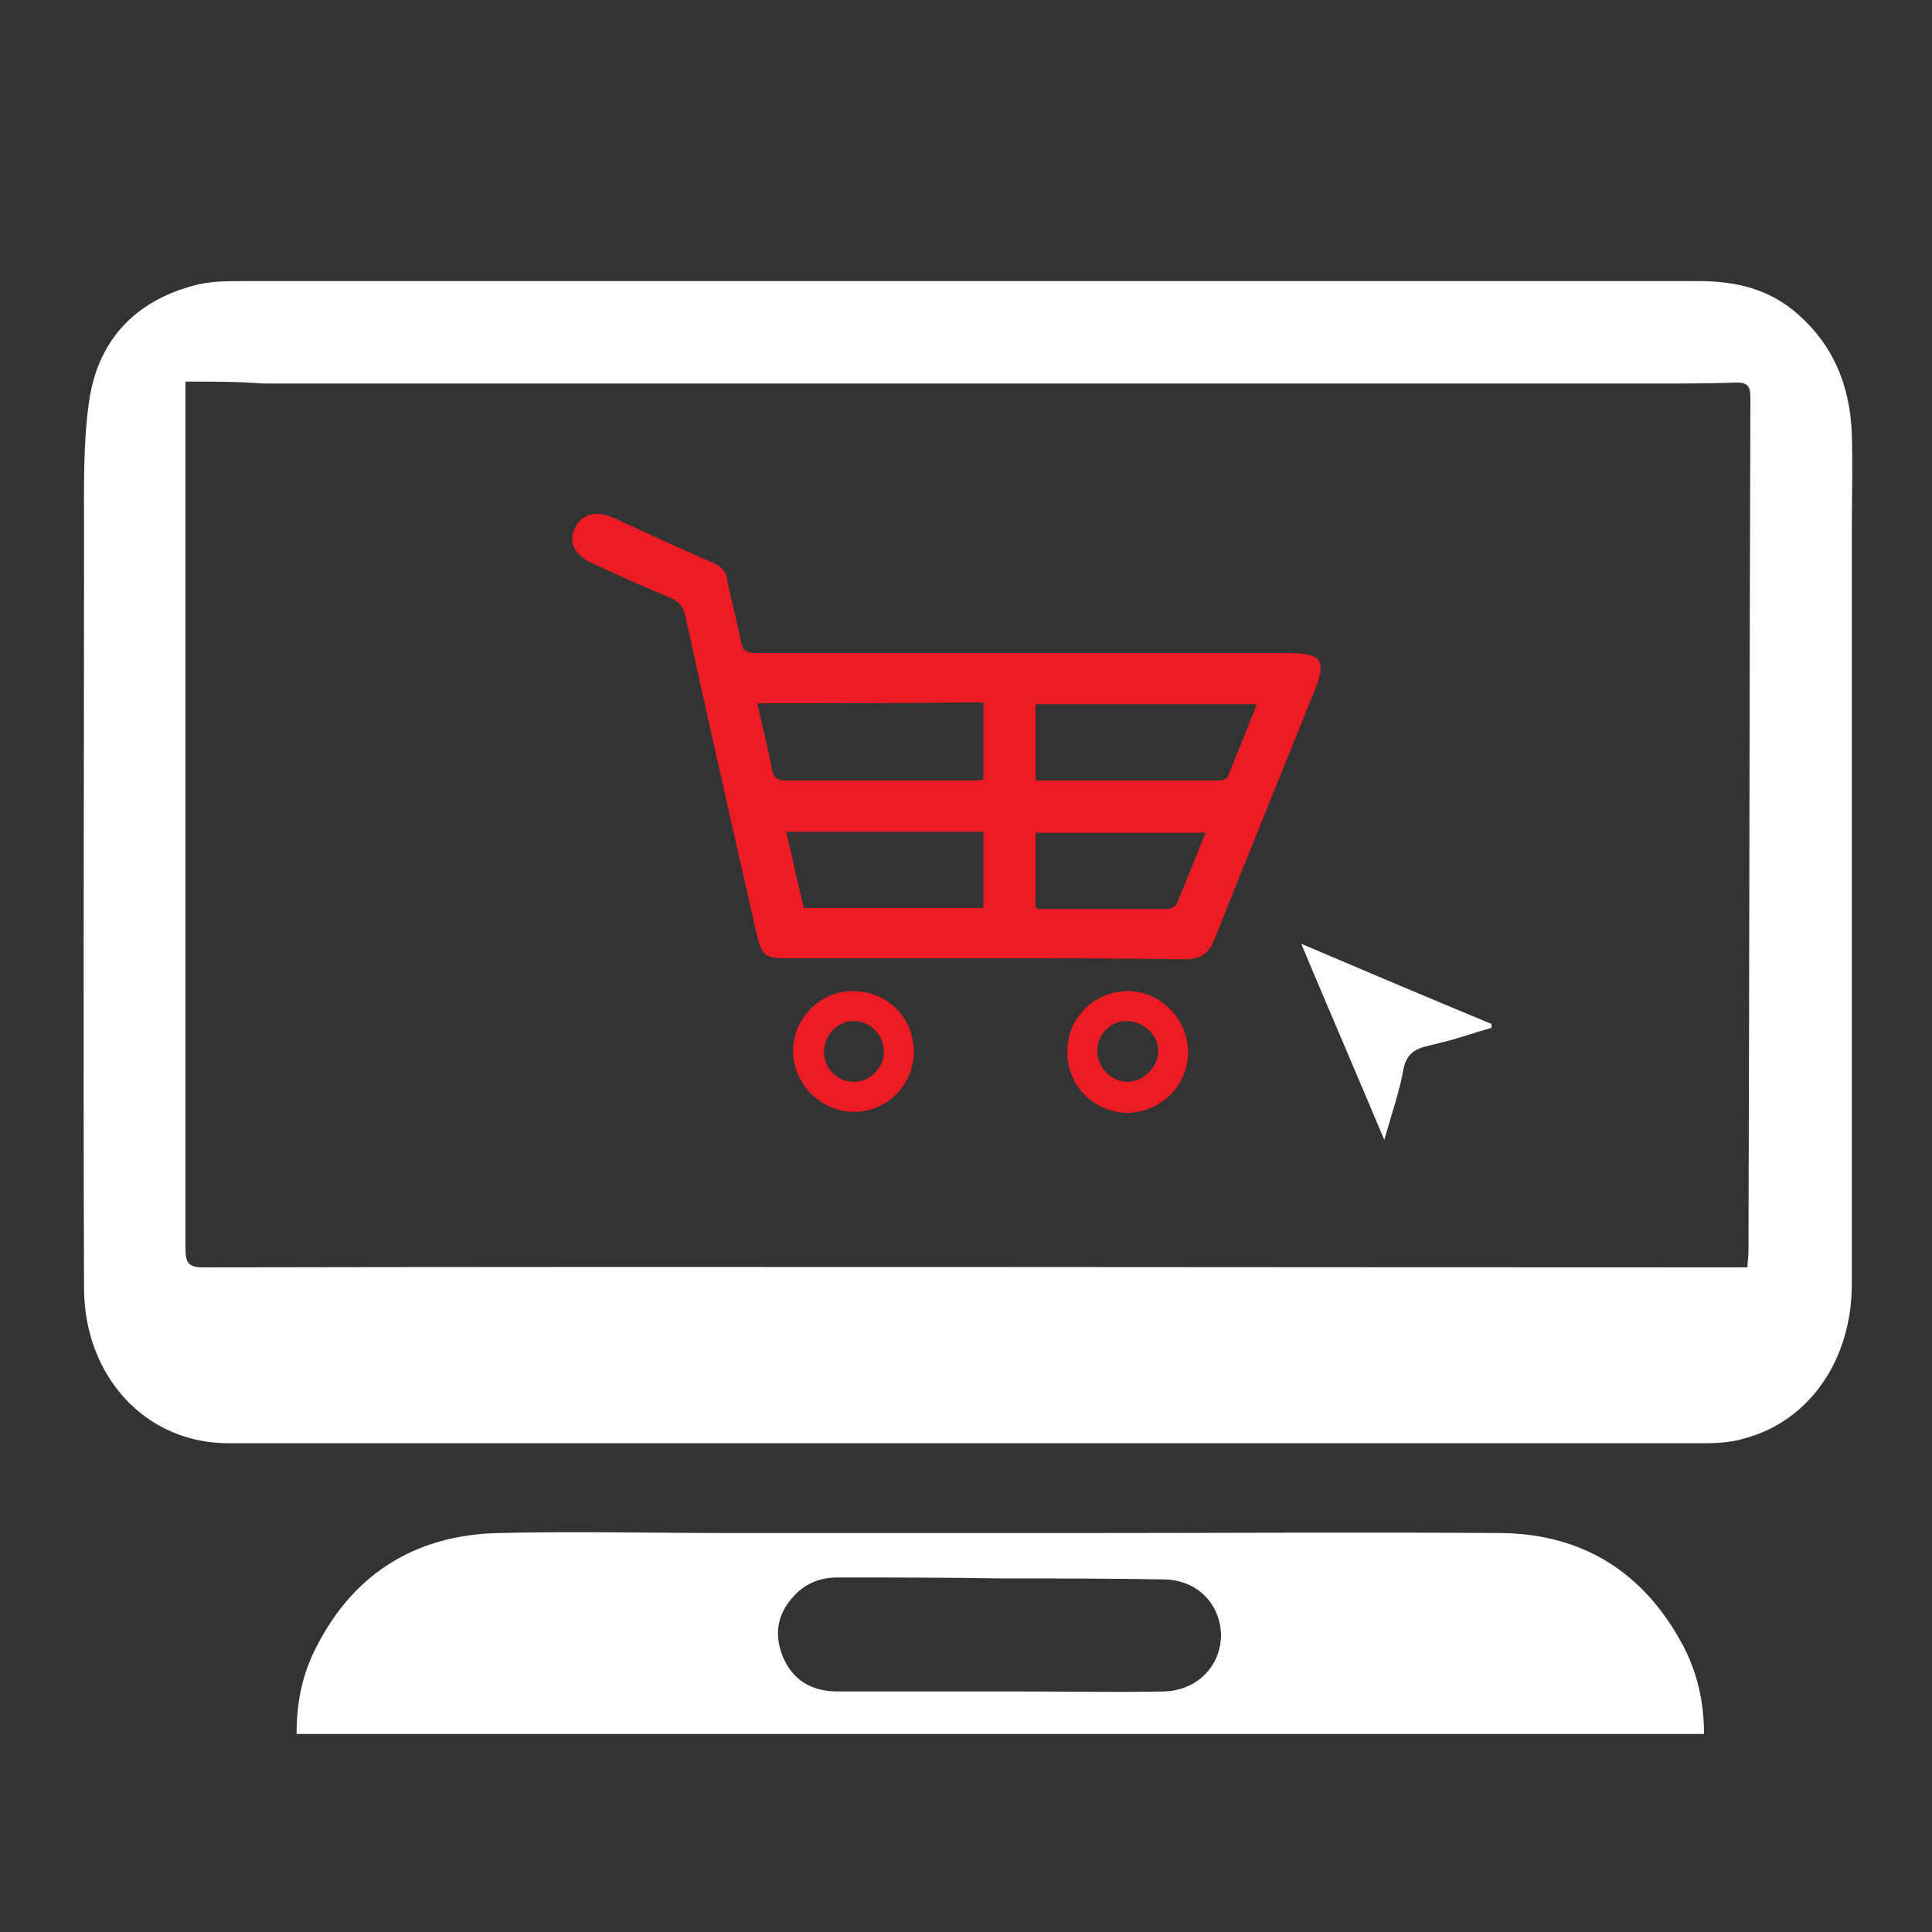
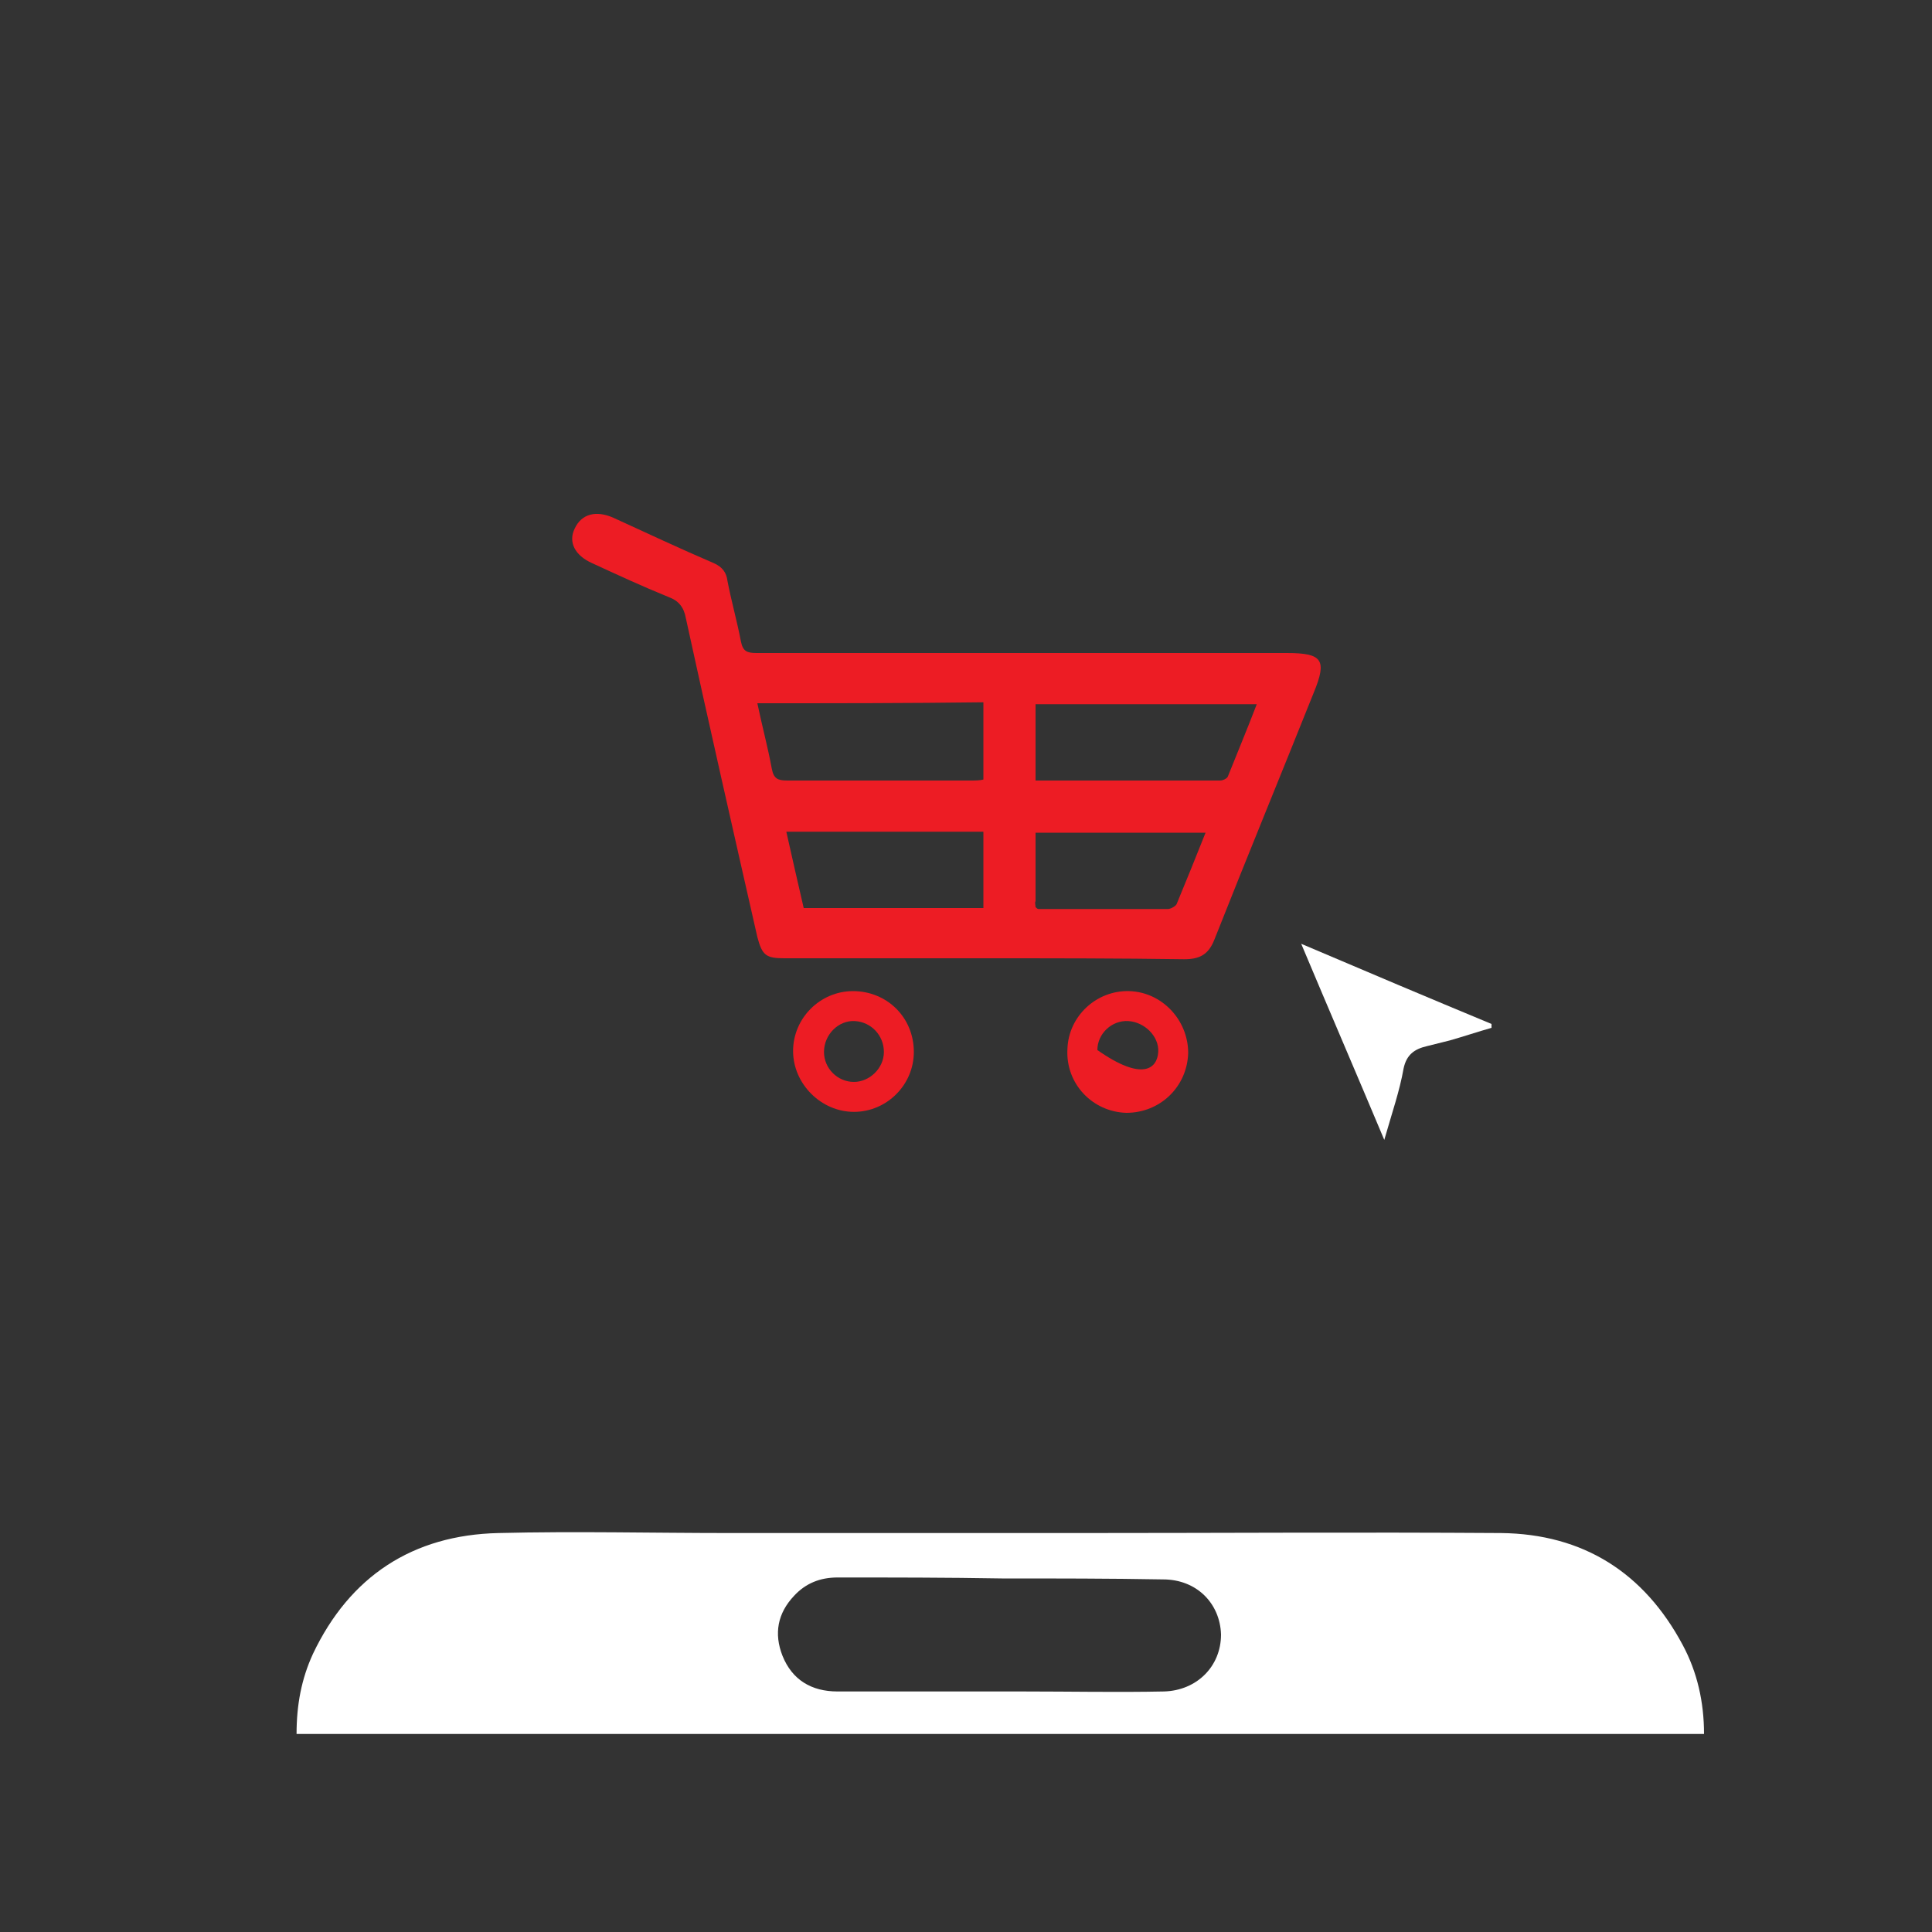
<svg xmlns="http://www.w3.org/2000/svg" version="1.1" id="Layer_1" x="0px" y="0px" viewBox="0 0 200 200" style="enable-background:new 0 0 200 200;" xml:space="preserve">
  <rect x="0" y="0" width="200" height="200" fill="#333333" stroke="none" />
  <style type="text/css">
	.st0{fill:#FFFFFF;}
	.st1{fill:#ED1C24;}
</style>
  <g>
-     <path class="st0" d="M100.1,29.1c25.2,0,50.4,0,75.7,0c3.9,0,7.4,0.8,10.4,3.5c3.6,3.2,5.3,7.3,5.5,12.3c0.1,3.4,0,6.9,0,10.3   c0,25.9,0,51.8,0,77.7c0,7.9-4.4,14.2-11.1,16c-1.3,0.4-2.7,0.5-4,0.5c-51,0-102,0-153,0c-8.5,0-14.9-6.9-14.9-16.1   c-0.1-26.2,0-52.4,0-78.6c0-4.3-0.1-8.7,0.5-13c0.9-6.6,4.9-10.5,10.7-12.1c1.7-0.5,3.5-0.5,5.3-0.5   C50.1,29.1,75.1,29.1,100.1,29.1z M19.2,39.5c0,0.8,0,1.4,0,2c0,4.6,0,9.2,0,13.8c0,24.6,0,49.3,0,73.9c0,1.5,0.3,2,1.8,2   c52.7-0.1,105.4,0,158.2,0c0.5,0,1.1,0,1.7,0c0-0.6,0.1-1.1,0.1-1.5c0.1-29.5,0.1-59.1,0.2-88.6c0-1.1-0.3-1.5-1.4-1.5   c-2.5,0.1-4.9,0.1-7.4,0.1c-22.2,0-44.5,0-66.7,0c-9.3,0-18.7,0-28,0c-16.8,0-33.7,0-50.5,0C24.6,39.5,22,39.5,19.2,39.5z" />
    <path class="st0" d="M176.4,179.5c-48.6,0-97.1,0-145.7,0c0-3,0.5-5.7,1.7-8.3c3.8-8,10.3-12.3,19.2-12.5c8-0.2,16,0,24,0   c12,0,24,0,36,0c14.6,0,29.2-0.1,43.8,0c8.5,0.1,14.8,4.1,18.8,11.6C175.7,173.1,176.4,176.2,176.4,179.5z M103.7,163.4   C103.7,163.3,103.7,163.3,103.7,163.4c-5.7-0.1-11.3-0.1-17-0.1c-1.8,0-3.3,0.6-4.5,1.9c-1.7,1.8-2.1,3.9-1.2,6.2   c1,2.5,3,3.7,5.7,3.7c6.4,0,12.8,0,19.2,0c4.9,0,9.8,0.1,14.6,0c3.4-0.1,5.9-2.6,5.9-5.9c-0.1-3.2-2.5-5.7-6-5.7   C114.9,163.4,109.3,163.4,103.7,163.4z" />
    <path class="st1" d="M101.9,99.2c-6.9,0-13.8,0-20.7,0c-1.9,0-2.3-0.3-2.8-2.2c-2.5-11-5-22-7.4-33c-0.2-1.1-0.7-1.8-1.8-2.2   c-2.7-1.1-5.3-2.3-7.9-3.5c-1.8-0.8-2.5-2.2-1.8-3.6c0.7-1.5,2.2-1.9,4-1.1c3.5,1.6,6.9,3.2,10.4,4.7c0.9,0.4,1.3,1,1.4,1.8   c0.4,2.1,1,4.2,1.4,6.3c0.2,1,0.6,1.2,1.6,1.2c18.3,0,36.6,0,54.9,0c3.7,0,4.2,0.7,2.8,4.1c-3.4,8.5-6.9,17-10.3,25.6   c-0.6,1.5-1.5,2-3.1,2C115.8,99.2,108.9,99.2,101.9,99.2z M78.4,72.8c0.5,2.4,1.1,4.6,1.5,6.8c0.2,1,0.6,1.2,1.6,1.2   c6.3,0,12.7,0,19,0c0.4,0,0.9,0,1.3-0.1c0-2.8,0-5.3,0-8C94,72.8,86.3,72.8,78.4,72.8z M107.2,80.8c6.5,0,12.8,0,19.1,0   c0.3,0,0.7-0.2,0.8-0.4c1-2.5,2-4.9,3-7.5c-7.8,0-15.3,0-22.9,0C107.2,75.5,107.2,78,107.2,80.8z M81.4,86.1   c0.6,2.7,1.2,5.3,1.8,7.9c6.2,0,12.4,0,18.6,0c0-2.7,0-5.3,0-7.9C95,86.1,88.3,86.1,81.4,86.1z M107.2,93.9   c0.1,0.1,0.2,0.2,0.3,0.2c4.5,0,8.9,0,13.4,0c0.3,0,0.8-0.3,0.9-0.5c1-2.4,2-4.9,3-7.4c-6,0-11.8,0-17.6,0c0,2.4,0,4.8,0,7.1   C107.1,93.4,107.2,93.7,107.2,93.9z" />
    <path class="st0" d="M143.3,118c-2.9-6.9-5.7-13.4-8.6-20.3c6.8,2.9,13.2,5.6,19.7,8.3c0,0.1,0,0.2,0,0.4c-1.4,0.4-2.9,0.9-4.3,1.3   c-0.8,0.2-1.6,0.4-2.4,0.6c-1.3,0.3-2.1,0.9-2.4,2.3C144.9,112.9,144.1,115.2,143.3,118z" />
-     <path class="st1" d="M116.9,102.6c3.4,0.1,6.1,3,6.1,6.4c-0.1,3.5-2.9,6.2-6.4,6.2c-3.5-0.1-6.3-3-6.1-6.6   C110.6,105.2,113.5,102.5,116.9,102.6z M119.9,108.9c0.1-1.6-1.4-3.1-3.1-3.2c-1.7-0.1-3.2,1.3-3.2,3c-0.1,1.7,1.4,3.3,3.1,3.3   C118.3,112,119.8,110.6,119.9,108.9z" />
+     <path class="st1" d="M116.9,102.6c3.4,0.1,6.1,3,6.1,6.4c-0.1,3.5-2.9,6.2-6.4,6.2c-3.5-0.1-6.3-3-6.1-6.6   C110.6,105.2,113.5,102.5,116.9,102.6z M119.9,108.9c0.1-1.6-1.4-3.1-3.1-3.2c-1.7-0.1-3.2,1.3-3.2,3C118.3,112,119.8,110.6,119.9,108.9z" />
    <path class="st1" d="M94.6,108.9c0,3.4-2.8,6.2-6.2,6.2c-3.4,0-6.3-2.9-6.3-6.3c0-3.4,2.8-6.2,6.2-6.2   C91.8,102.6,94.6,105.3,94.6,108.9z M91.5,108.9c0-1.7-1.3-3.1-3-3.2c-1.7-0.1-3.2,1.4-3.2,3.2c0,1.7,1.4,3.1,3.1,3.1   C90,112,91.5,110.6,91.5,108.9z" />
  </g>
</svg>